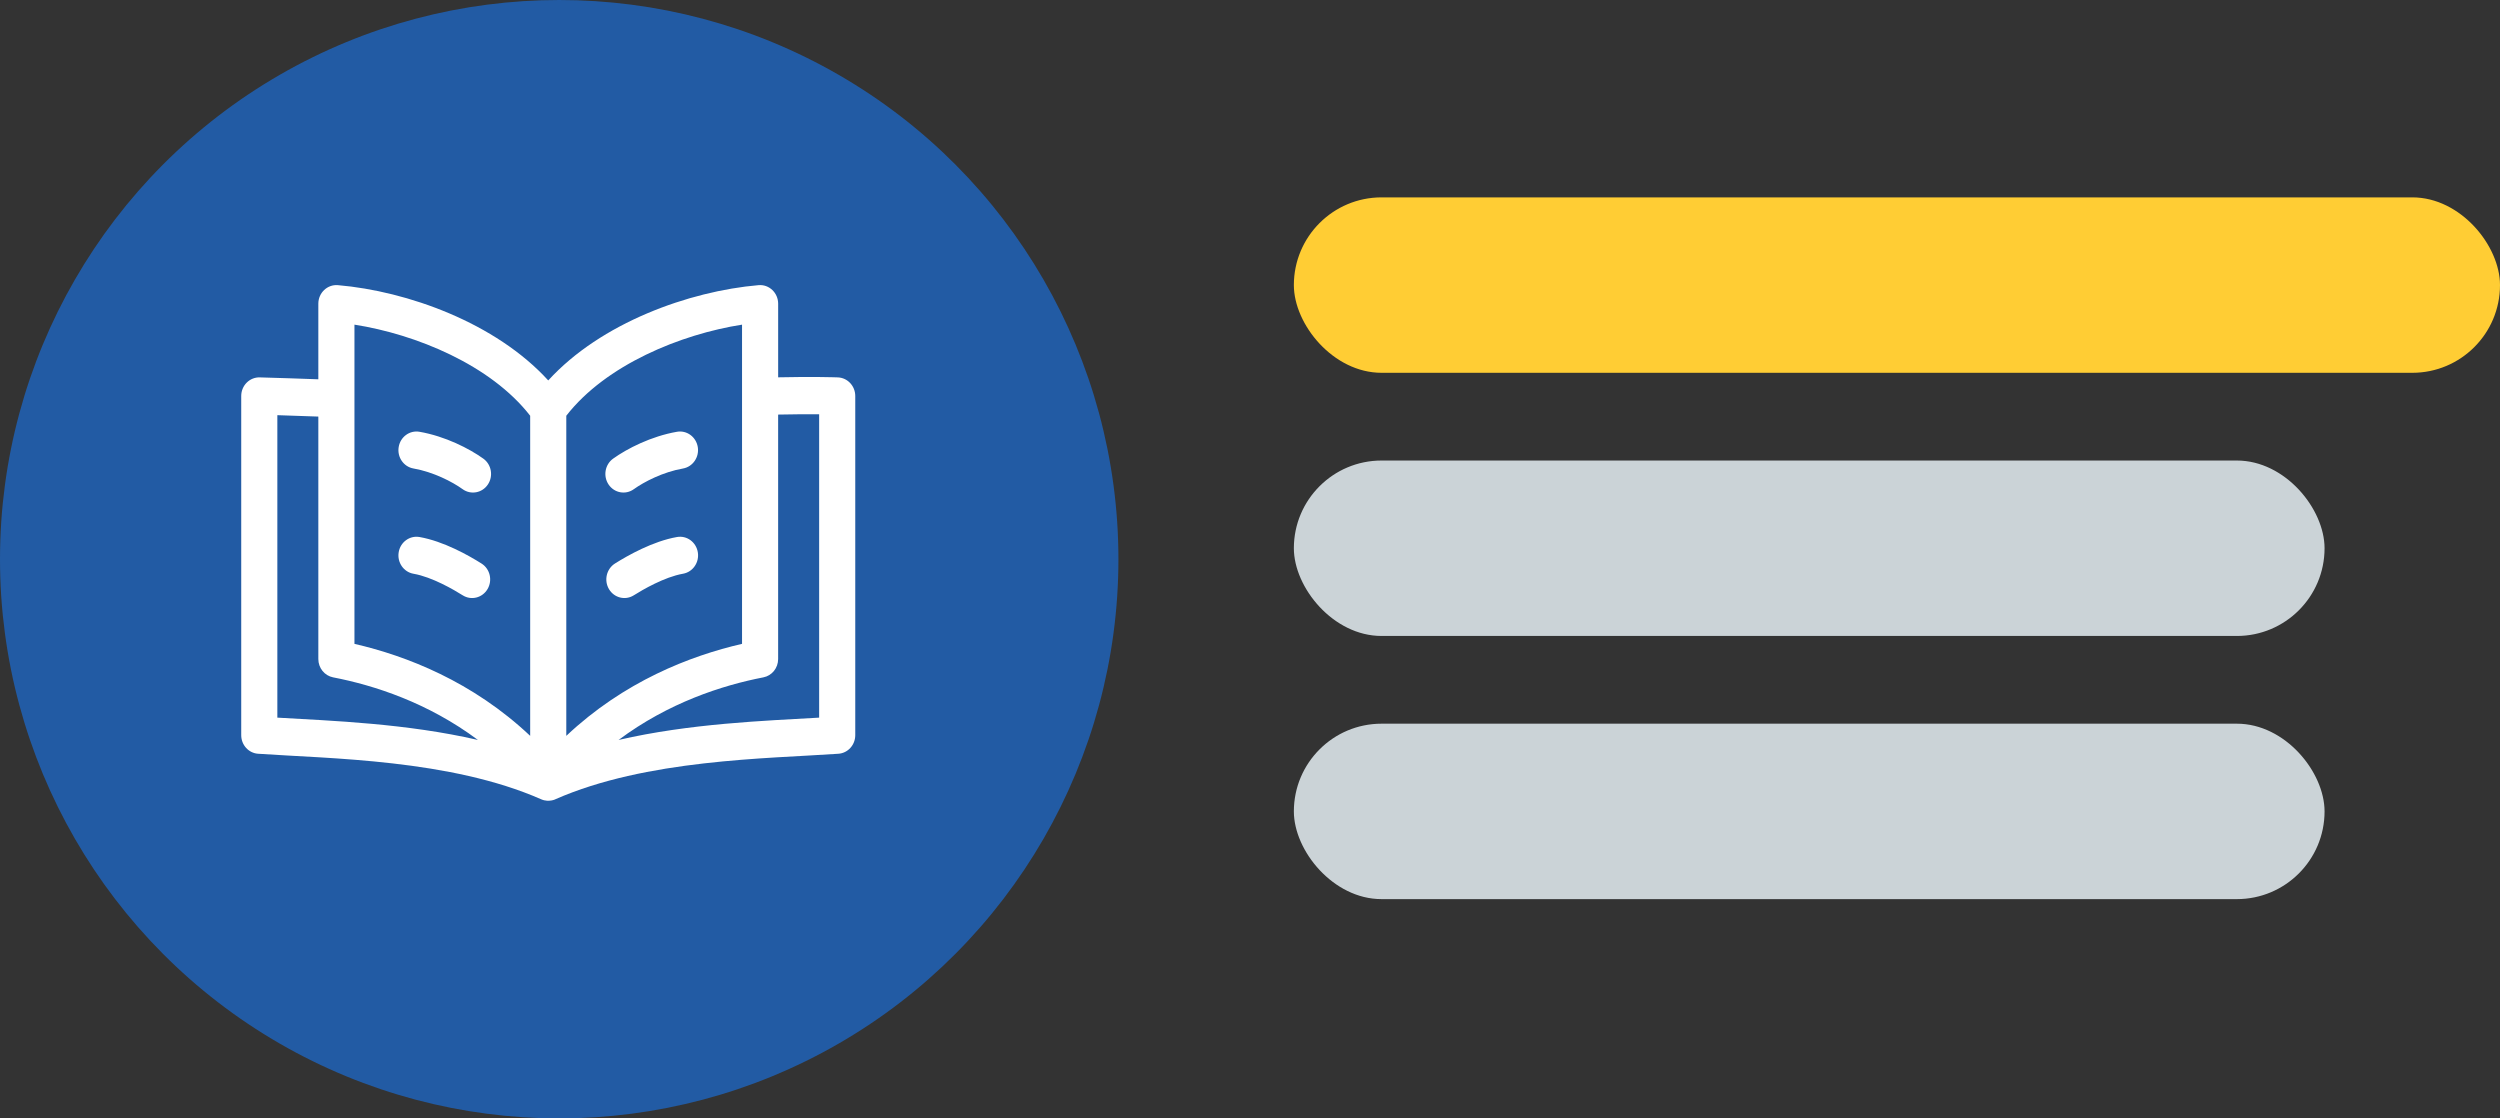
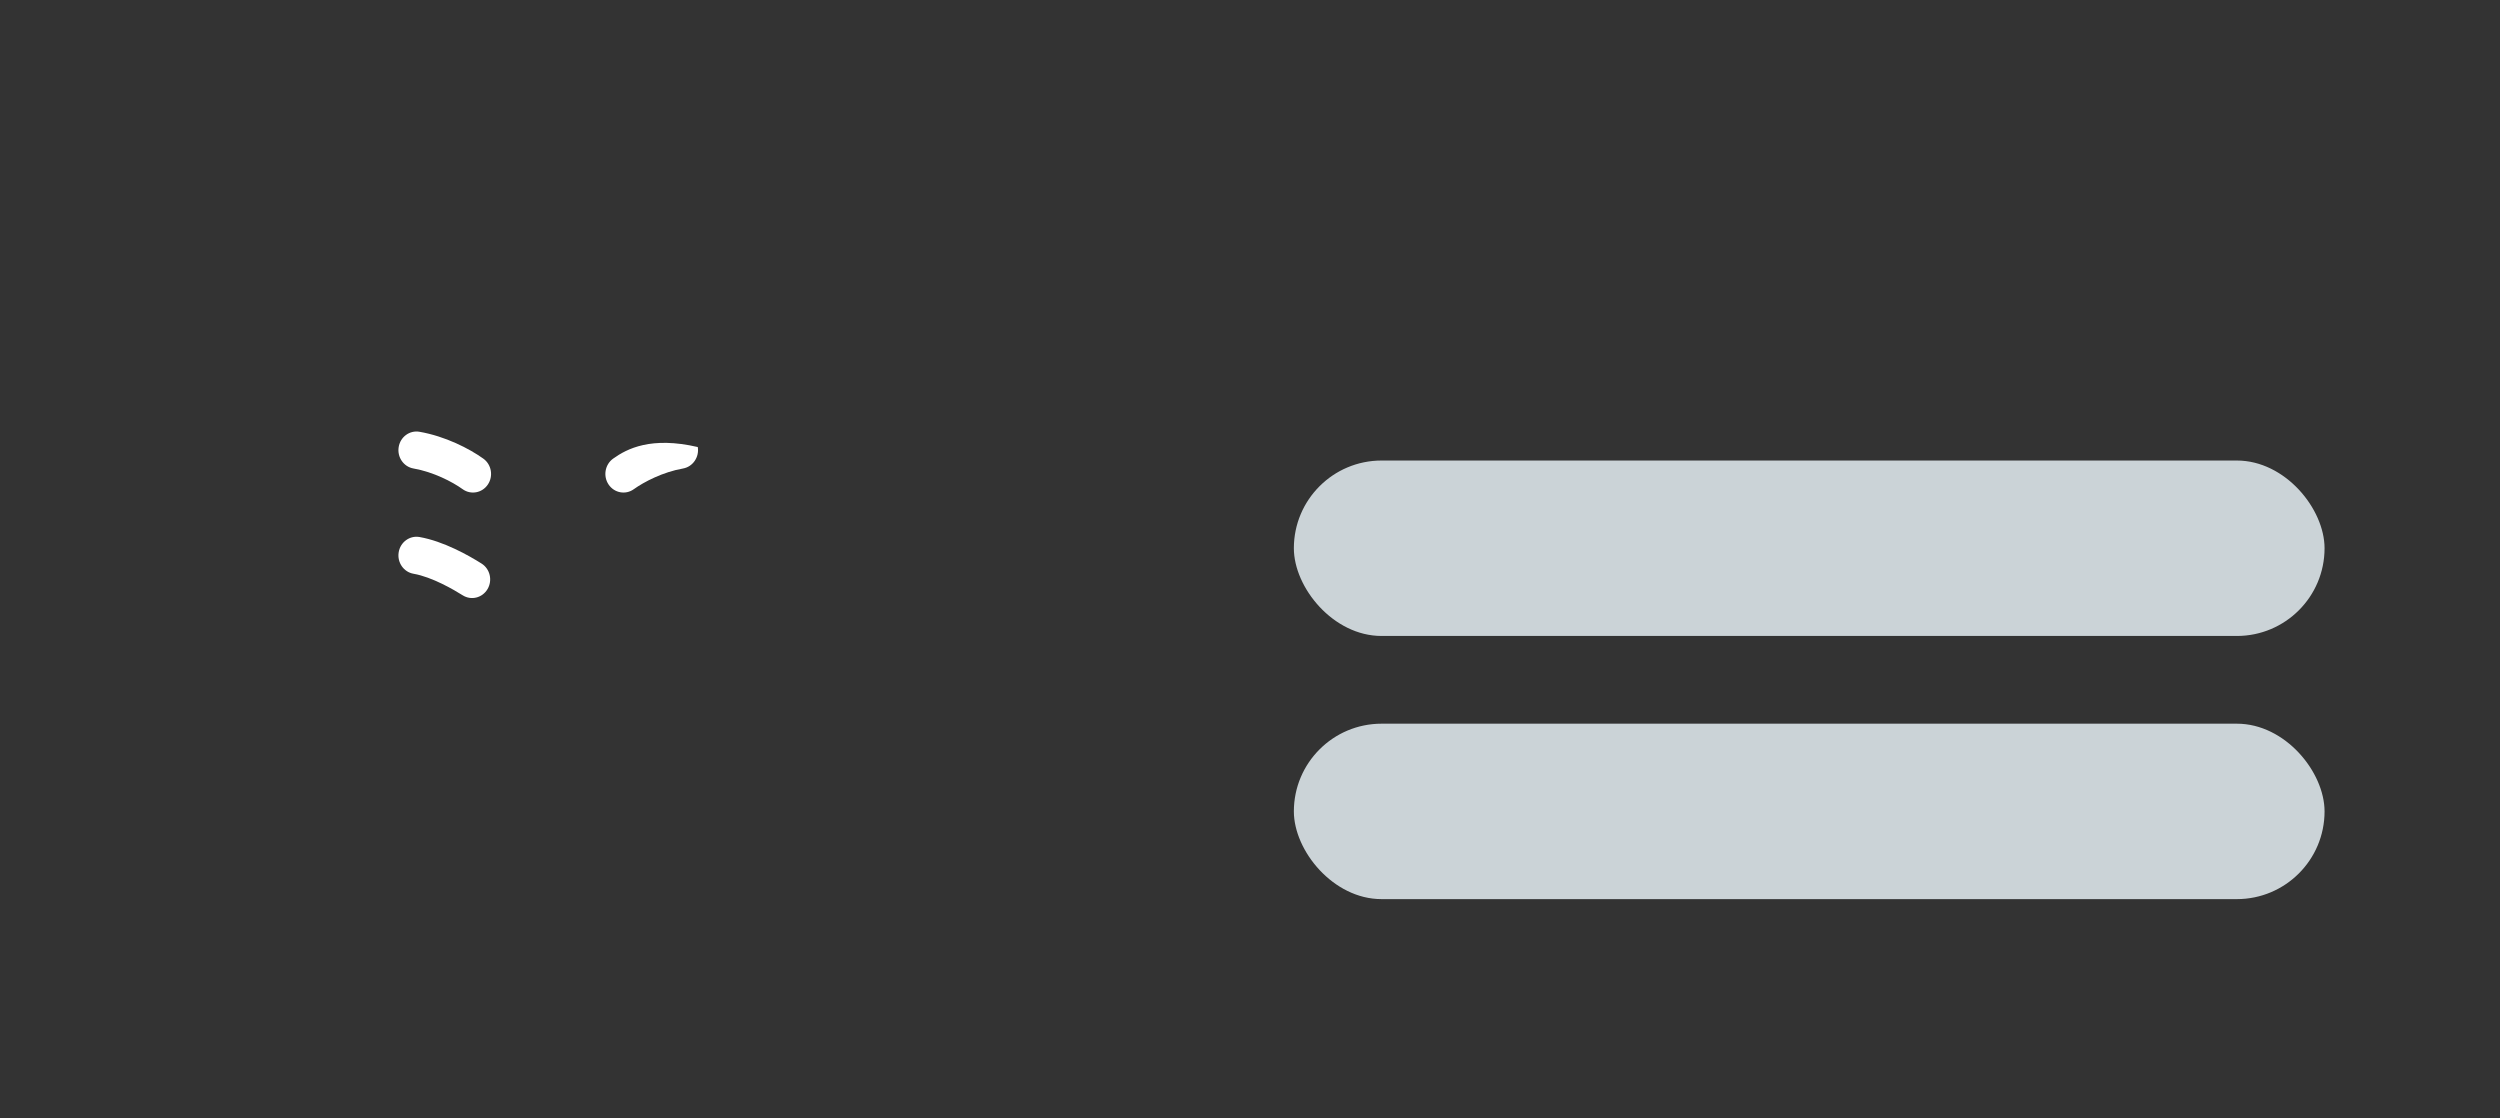
<svg xmlns="http://www.w3.org/2000/svg" width="114" height="51" viewBox="0 0 114 51" fill="none">
  <rect x="0" y="0" width="114" height="51" fill="#333333" stroke="none" />
-   <circle cx="25.5" cy="25.5" r="25.5" fill="#225BA4" />
-   <rect x="59" y="9" width="55" height="8" rx="4" fill="#FFCD34" />
  <rect x="59" y="21" width="47" height="8" rx="4" fill="#CBD3D7" />
  <rect x="59" y="33" width="47" height="8" rx="4" fill="#CBD3D7" />
-   <path d="M38.205 17.209C38.152 17.207 37.071 17.169 35.484 17.206V13.849C35.484 13.354 35.074 12.962 34.592 13.003C31.426 13.275 27.399 14.718 25 17.348C22.601 14.718 18.573 13.275 15.408 13.003C14.927 12.963 14.516 13.353 14.516 13.849V17.296C13.614 17.261 12.761 17.236 11.848 17.209C11.387 17.194 11 17.576 11 18.058V33.523C11 33.971 11.336 34.341 11.768 34.371C15.044 34.598 20.532 34.624 24.677 36.447C25.046 36.61 25.378 36.423 25.323 36.447C29.468 34.624 34.955 34.598 38.232 34.371C38.664 34.341 39 33.971 39 33.523V18.058C39 17.6 38.648 17.225 38.205 17.209ZM33.837 14.804V29.36C31.462 29.908 28.452 31.077 25.823 33.555C25.823 32.808 25.823 19.362 25.823 18.958C27.625 16.639 31.038 15.242 33.837 14.804ZM16.163 14.804C18.962 15.242 22.375 16.639 24.176 18.958V33.555C21.548 31.077 18.538 29.908 16.163 29.36V14.804ZM12.647 32.724V18.932C13.237 18.95 13.867 18.971 14.516 18.996V30.052C14.516 30.461 14.799 30.811 15.188 30.887C17.068 31.251 19.514 32.041 21.793 33.742C18.541 32.99 15.138 32.869 12.647 32.724ZM37.353 32.724C34.866 32.869 31.46 32.989 28.207 33.742C30.486 32.041 32.931 31.251 34.812 30.887C35.201 30.811 35.483 30.461 35.483 30.052V18.905C36.242 18.887 36.887 18.887 37.353 18.891V32.724H37.353Z" fill="white" />
  <path d="M22.04 20.914C21.402 20.456 20.302 19.893 19.129 19.689C18.681 19.61 18.255 19.922 18.18 20.385C18.104 20.847 18.406 21.285 18.855 21.363C19.761 21.521 20.63 21.971 21.098 22.308C21.471 22.576 21.985 22.481 22.245 22.096C22.505 21.712 22.413 21.182 22.04 20.914Z" fill="white" />
  <path d="M21.957 25.697C21.371 25.327 20.223 24.679 19.129 24.488C18.681 24.41 18.255 24.721 18.18 25.184C18.104 25.646 18.406 26.085 18.855 26.163C19.707 26.311 20.708 26.9 21.099 27.146C21.488 27.391 21.994 27.264 22.231 26.864C22.468 26.464 22.346 25.941 21.957 25.697Z" fill="white" />
-   <path d="M28.9 22.308C29.369 21.971 30.238 21.521 31.144 21.364C31.592 21.285 31.894 20.847 31.819 20.385C31.743 19.922 31.318 19.61 30.869 19.689C29.696 19.893 28.596 20.456 27.958 20.914C27.585 21.182 27.493 21.712 27.753 22.096C28.014 22.481 28.527 22.576 28.9 22.308Z" fill="white" />
-   <path d="M30.871 24.488C29.777 24.678 28.63 25.327 28.043 25.696C27.655 25.941 27.532 26.463 27.769 26.864C28.006 27.264 28.513 27.39 28.901 27.146C29.292 26.9 30.294 26.311 31.146 26.162C31.594 26.084 31.896 25.646 31.821 25.184C31.745 24.721 31.32 24.409 30.871 24.488Z" fill="white" />
+   <path d="M28.9 22.308C29.369 21.971 30.238 21.521 31.144 21.364C31.592 21.285 31.894 20.847 31.819 20.385C29.696 19.893 28.596 20.456 27.958 20.914C27.585 21.182 27.493 21.712 27.753 22.096C28.014 22.481 28.527 22.576 28.9 22.308Z" fill="white" />
</svg>